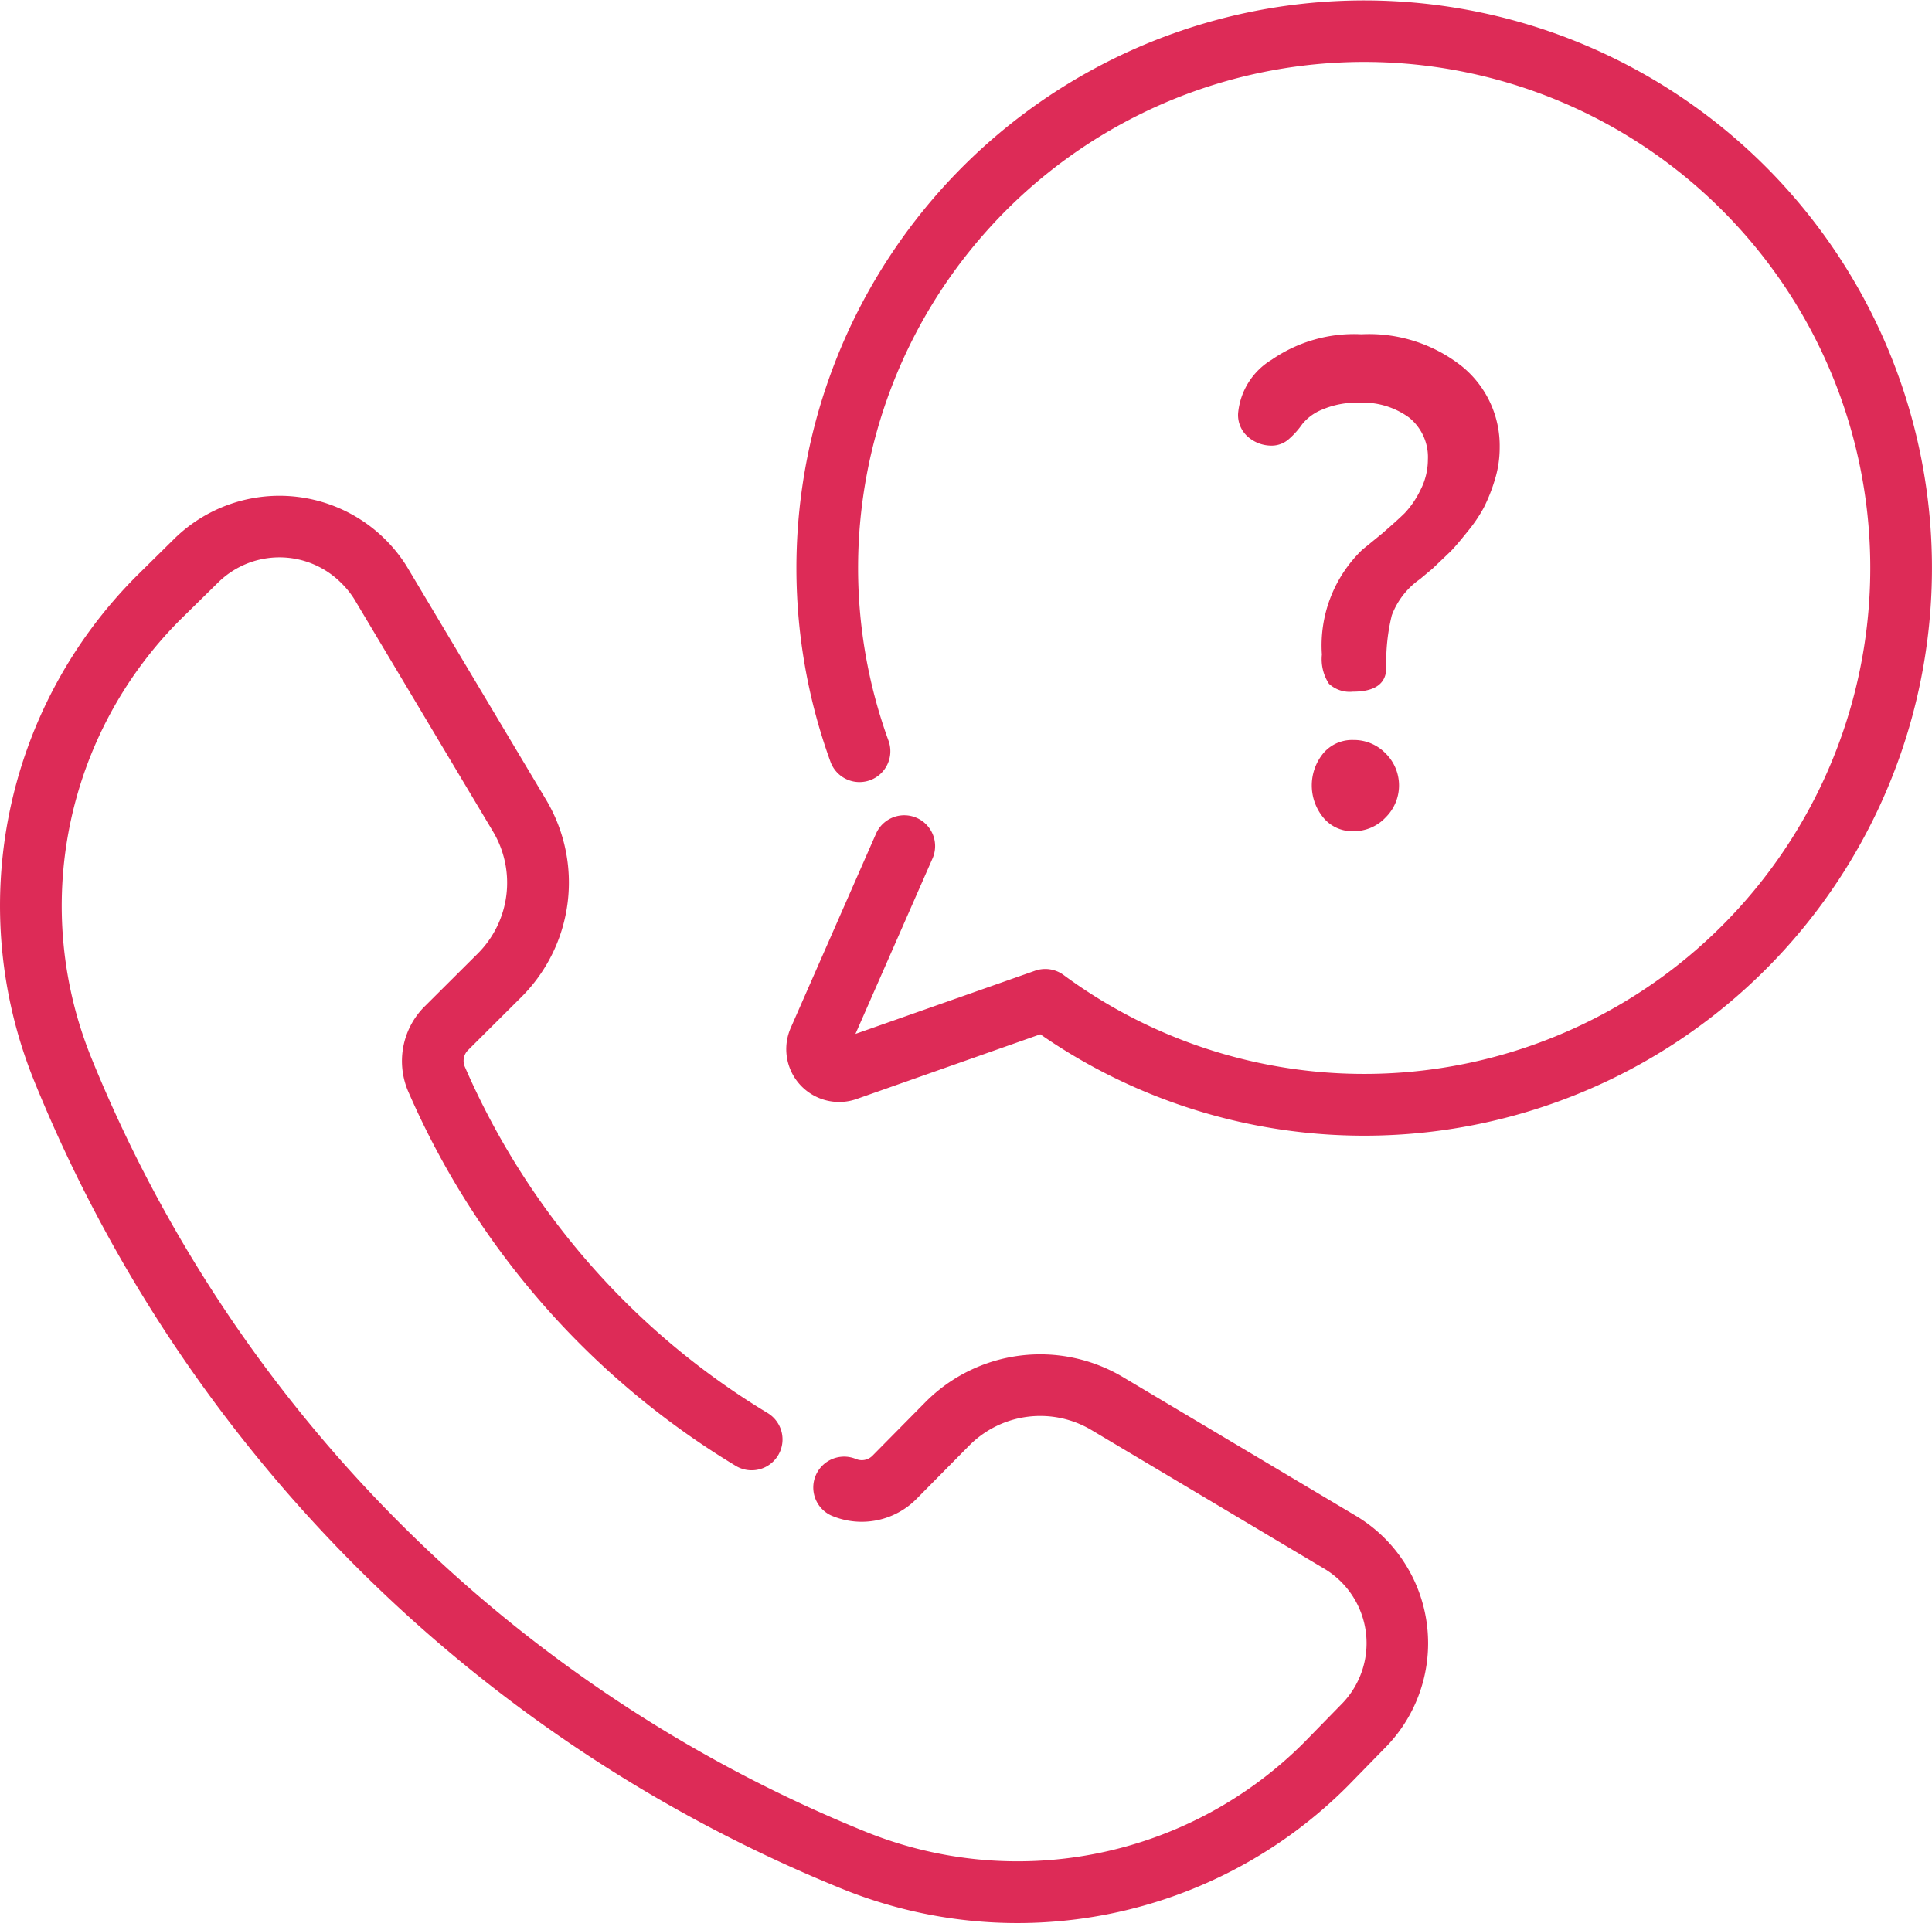
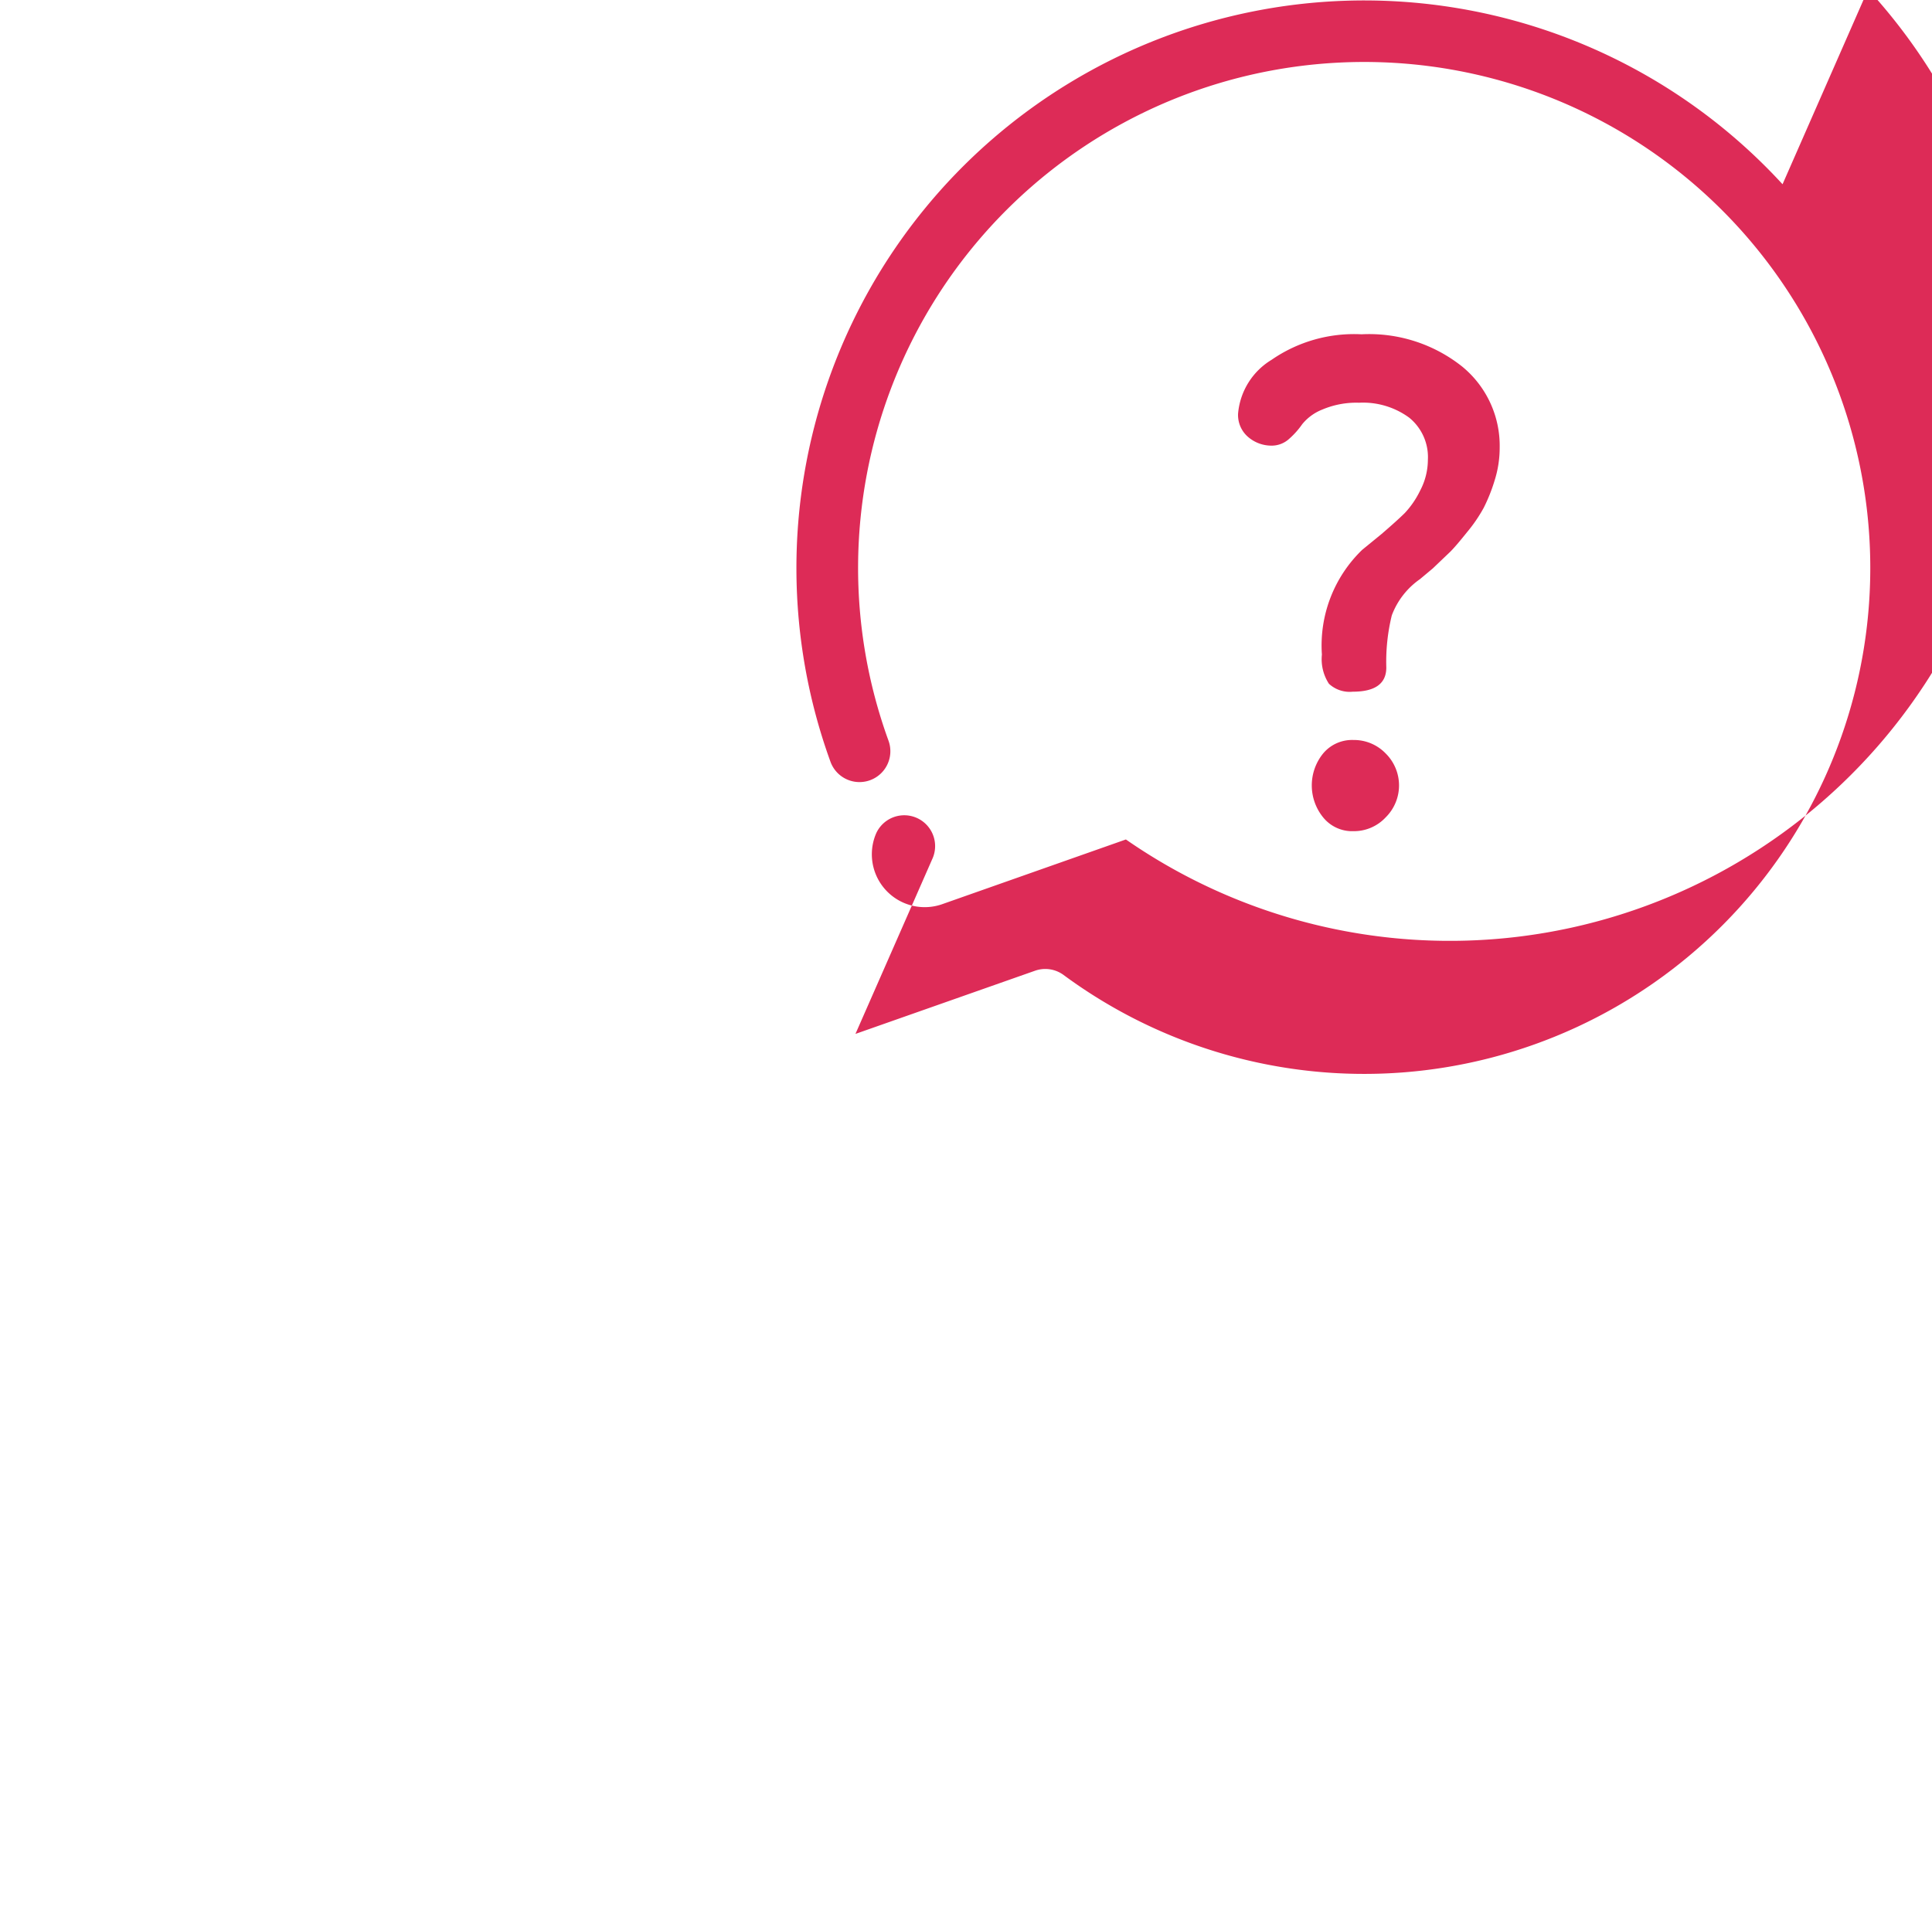
<svg xmlns="http://www.w3.org/2000/svg" width="70.31" height="70" viewBox="0 0 70.31 70">
  <defs>
    <style>.a{fill:#dd2b57;}</style>
  </defs>
  <g transform="translate(0 -1.127)">
    <g transform="translate(45.056 13.296)">
      <path class="a" d="M336.255,90.913a5.436,5.436,0,0,0-3.661-1.172,5.275,5.275,0,0,0-3.271.928,2.543,2.543,0,0,0-1.22,1.953,1.051,1.051,0,0,0,.377.867,1.3,1.3,0,0,0,.839.305.94.94,0,0,0,.644-.249,2.951,2.951,0,0,0,.474-.532,1.786,1.786,0,0,1,.73-.532,3.169,3.169,0,0,1,1.338-.249,2.844,2.844,0,0,1,1.824.543,1.848,1.848,0,0,1,.681,1.532,2.42,2.42,0,0,1-.281,1.122,3.286,3.286,0,0,1-.561.82q-.281.277-.842.76l-.708.579a4.837,4.837,0,0,0-1.465,3.812,1.636,1.636,0,0,0,.256,1.062,1.11,1.11,0,0,0,.867.289q1.22,0,1.221-.879a7.08,7.08,0,0,1,.2-1.9,2.806,2.806,0,0,1,1.025-1.318l.467-.391.639-.61q.2-.2.6-.7a5.525,5.525,0,0,0,.616-.9,6.22,6.22,0,0,0,.394-.989,3.951,3.951,0,0,0,.185-1.2A3.726,3.726,0,0,0,336.255,90.913Z" transform="translate(-328.102 -89.741)" />
    </g>
    <g transform="translate(47.741 28.064)">
      <path class="a" d="M350.339,197.772a1.6,1.6,0,0,0-1.172-.488,1.371,1.371,0,0,0-1.1.488,1.844,1.844,0,0,0,0,2.331,1.356,1.356,0,0,0,1.1.5,1.579,1.579,0,0,0,1.172-.5,1.636,1.636,0,0,0,0-2.331Z" transform="translate(-347.654 -197.284)" />
    </g>
    <g transform="translate(0 19.166)">
      <g transform="translate(0)">
-         <path class="a" d="M50.4,170.446a5.429,5.429,0,0,0-1.025-.805l-8.511-5.07a5.886,5.886,0,0,0-7.18.907l-1.932,1.956a.548.548,0,0,1-.608.117,1.123,1.123,0,0,0-.9,2.057,2.806,2.806,0,0,0,3.109-.6l1.926-1.95a3.64,3.64,0,0,1,4.438-.56l8.5,5.063a3.159,3.159,0,0,1,.576,4.946l-1.333,1.365A14.738,14.738,0,0,1,31.449,181.1,51.156,51.156,0,0,1,3.344,153a14.734,14.734,0,0,1,3.219-16l1.372-1.348a3.177,3.177,0,0,1,4.478.009,3.231,3.231,0,0,1,.471.578l5.06,8.478a3.641,3.641,0,0,1-.558,4.439l-1.965,1.957a2.809,2.809,0,0,0-.549,3.1,29.763,29.763,0,0,0,11.919,13.6,1.123,1.123,0,0,0,1.163-1.921A27.528,27.528,0,0,1,16.927,153.3l-.007-.016a.545.545,0,0,1,.1-.6l1.955-1.947a5.887,5.887,0,0,0,.9-7.178l-5.084-8.517a5.463,5.463,0,0,0-8.434-1L4.982,135.4a16.979,16.979,0,0,0-3.718,18.442A53.4,53.4,0,0,0,30.6,183.181a16.982,16.982,0,0,0,18.452-3.727l1.332-1.364A5.412,5.412,0,0,0,50.4,170.446Z" transform="translate(0 -132.483)" />
-       </g>
+         </g>
    </g>
    <g transform="translate(28.614 1.127)">
      <g transform="translate(0 0)">
-         <path class="a" d="M244.628,7.834A20.664,20.664,0,0,0,209.98,28.856a1.123,1.123,0,0,0,2.112-.766,18.418,18.418,0,1,1,6.374,8.53,1.124,1.124,0,0,0-1.041-.157l-6.536,2.3,2.816-6.412a1.123,1.123,0,0,0-2.057-.9l-3.114,7.092a1.924,1.924,0,0,0,2.4,2.589l6.683-2.355a20.663,20.663,0,0,0,27.01-30.943Z" transform="translate(-208.371 -1.127)" />
+         <path class="a" d="M244.628,7.834A20.664,20.664,0,0,0,209.98,28.856a1.123,1.123,0,0,0,2.112-.766,18.418,18.418,0,1,1,6.374,8.53,1.124,1.124,0,0,0-1.041-.157l-6.536,2.3,2.816-6.412a1.123,1.123,0,0,0-2.057-.9a1.924,1.924,0,0,0,2.4,2.589l6.683-2.355a20.663,20.663,0,0,0,27.01-30.943Z" transform="translate(-208.371 -1.127)" />
      </g>
    </g>
  </g>
</svg>